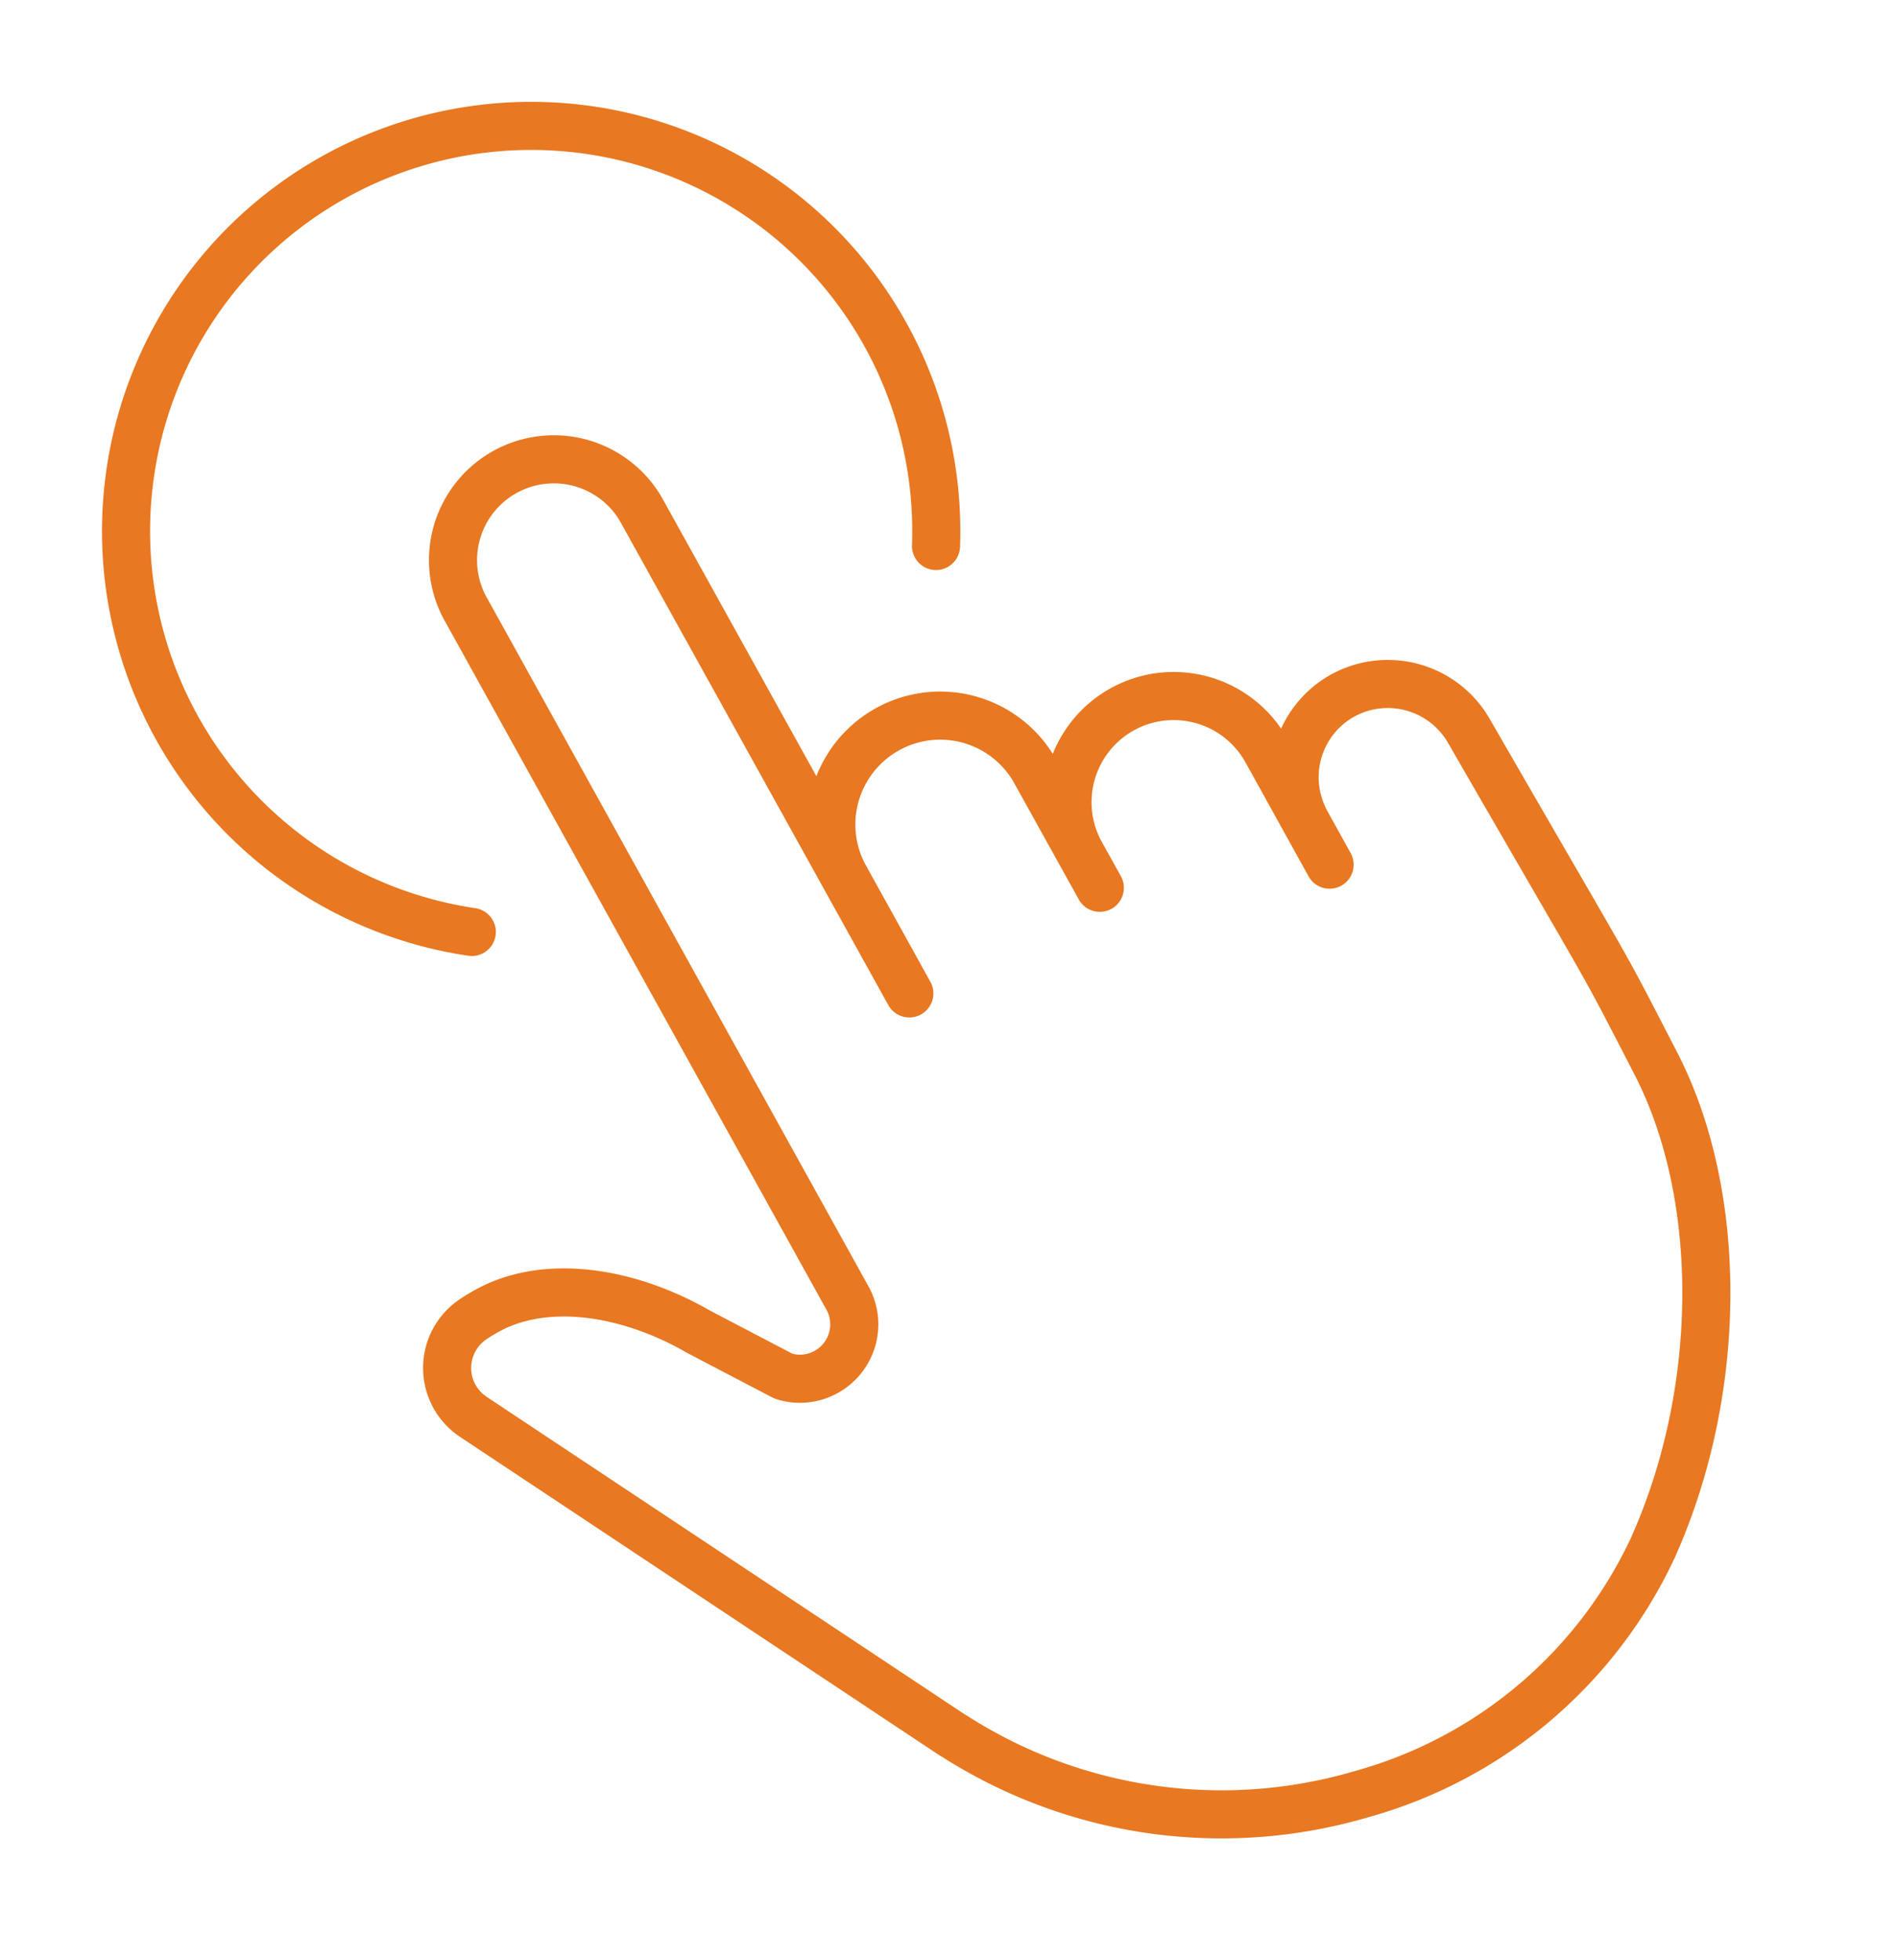
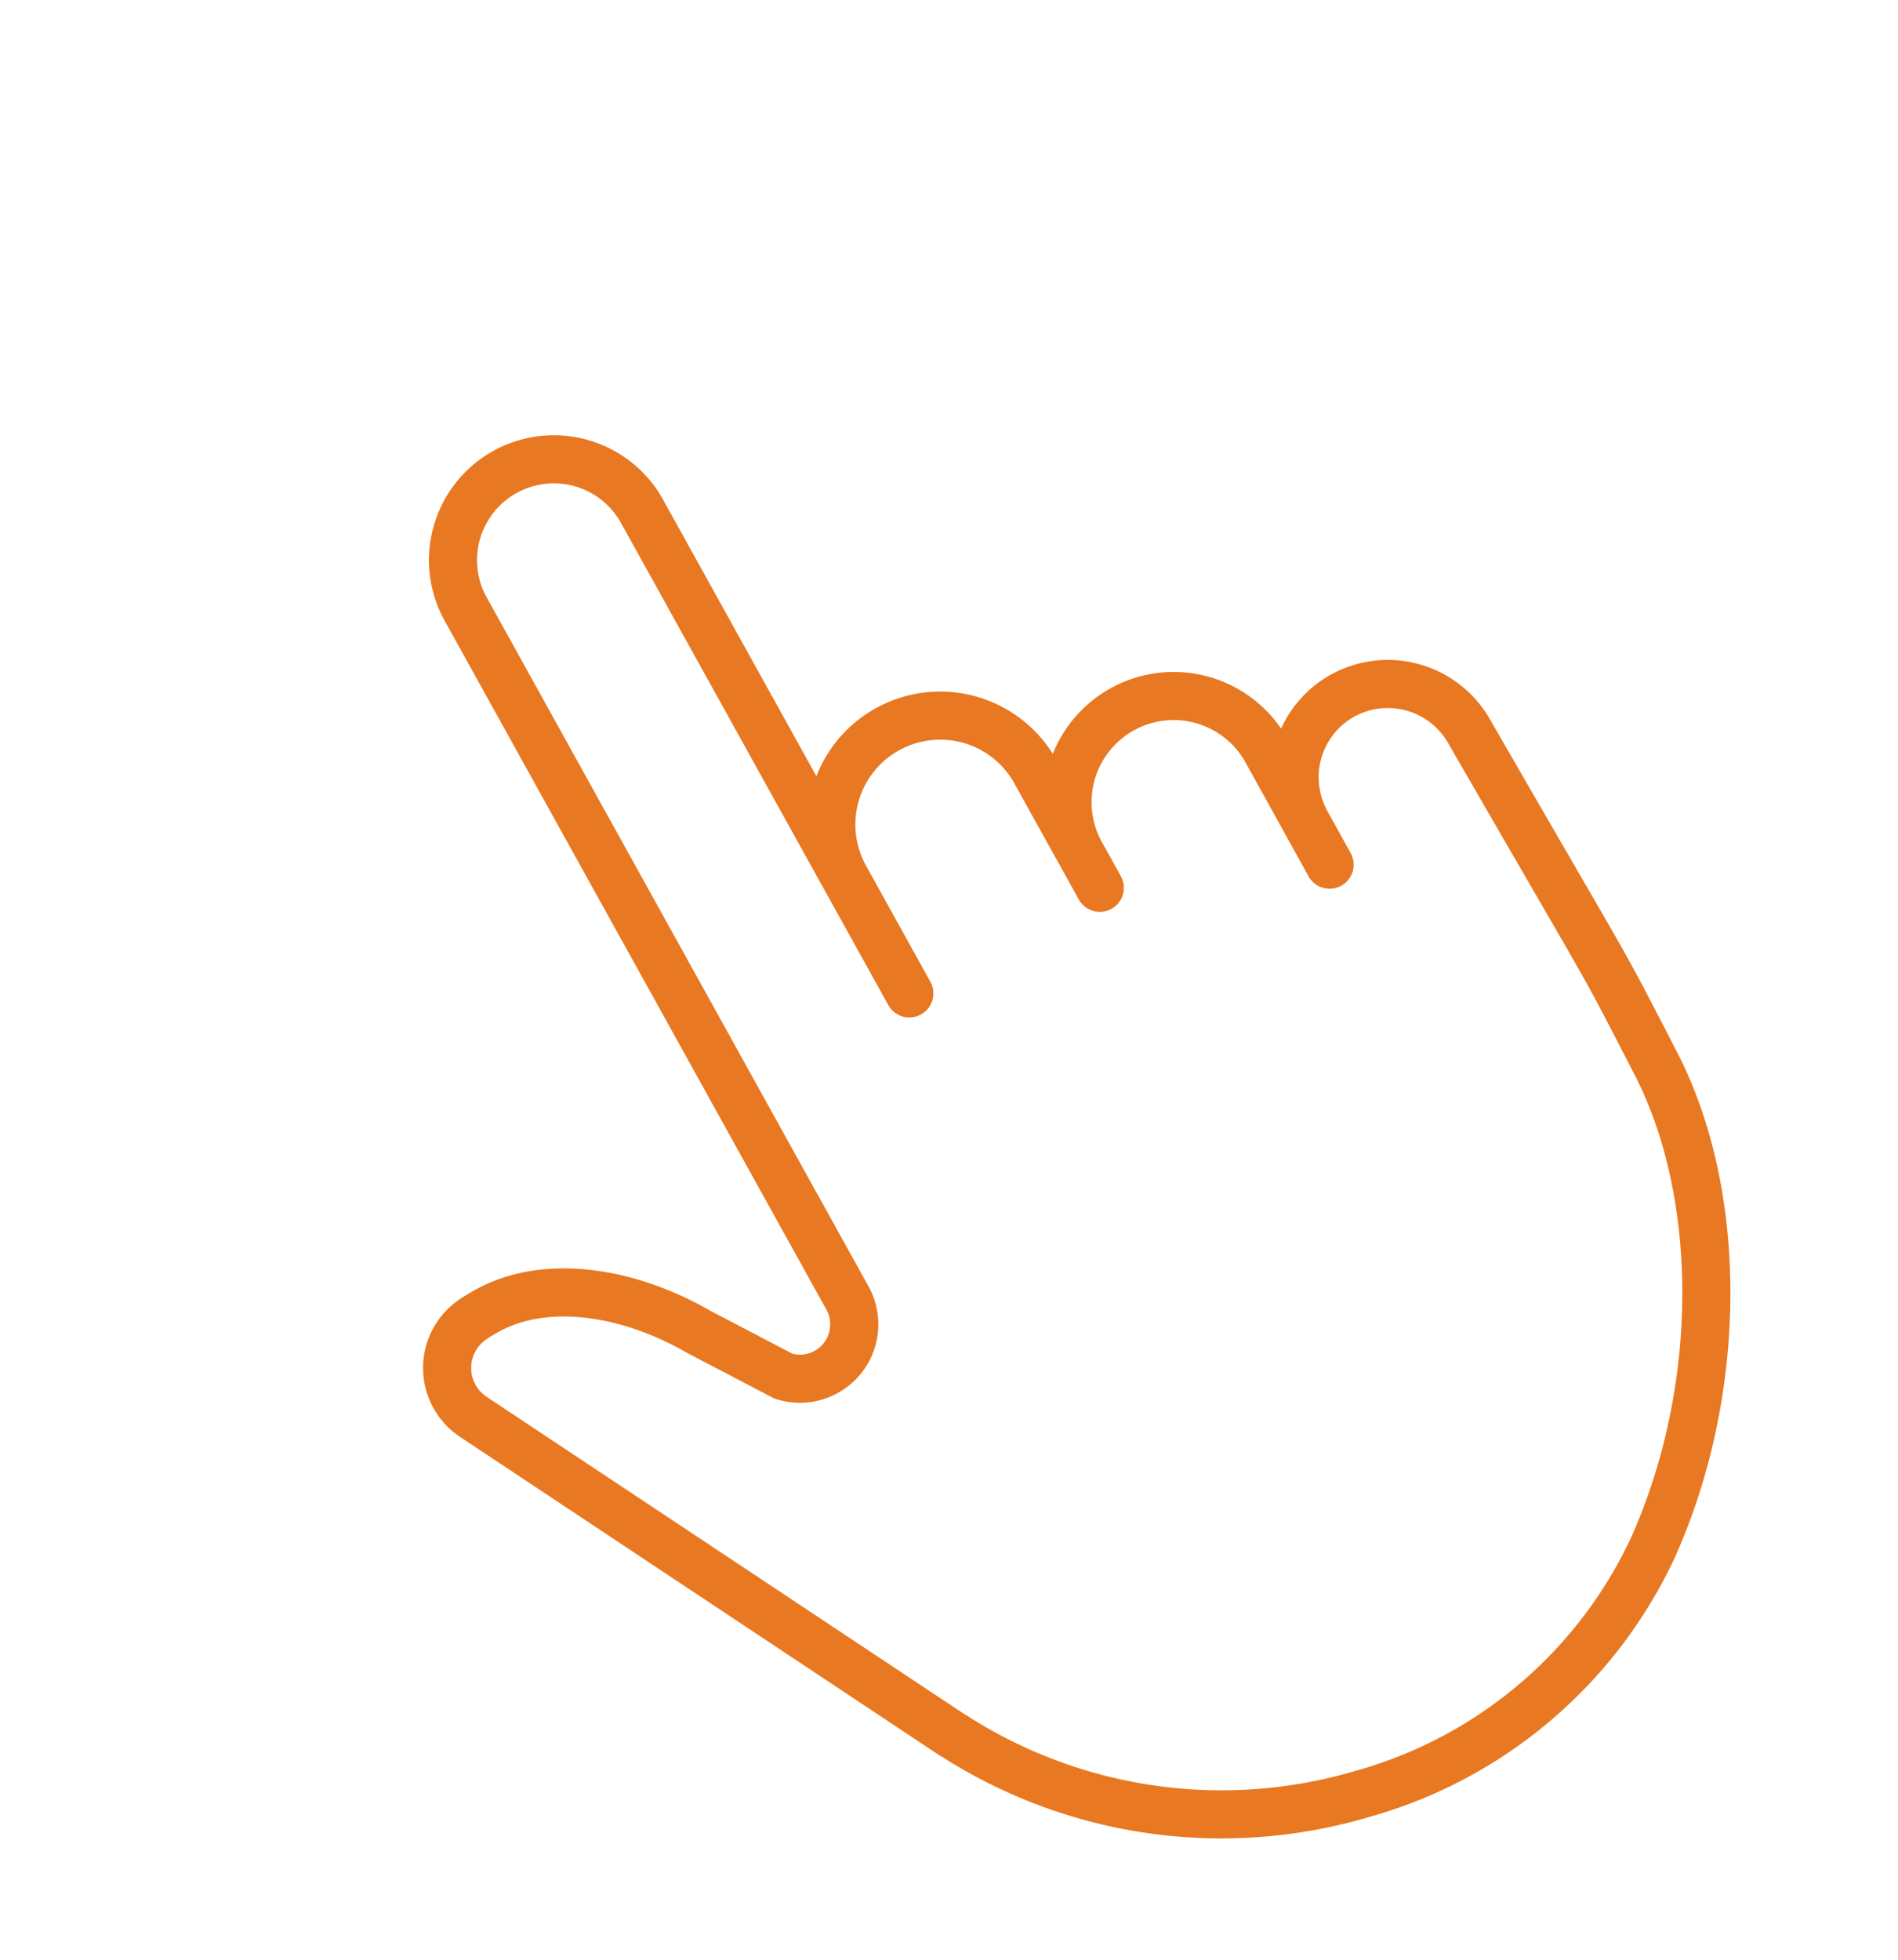
<svg xmlns="http://www.w3.org/2000/svg" width="78.953" height="81.521" viewBox="0 0 78.953 81.521">
  <g transform="translate(495.671 -8585.926) rotate(16)">
-     <path d="M285.681,40.794a16.852,16.852,0,1,1,14.138-20.752" transform="translate(1634 8381)" fill="none" stroke="#e87821" stroke-linecap="round" stroke-linejoin="round" stroke-width="2" />
    <path d="M319.21,28.269,315.4,24.455a4.416,4.416,0,0,0-6.362,6.125m1.249,1.248L306.3,27.846a4.529,4.529,0,0,0-6.4,6.406l3.981,3.982L287.6,21.96a4.194,4.194,0,0,0-5.8,6.061l23.133,23.134a2.26,2.26,0,0,1-.035,3.161,2.237,2.237,0,0,1-1.663.662l-3.894-.8c-3.3-.824-6.75-.373-8.708,1.585-.153.152-.3.313-.445.475l-.005.006,0,.005A2.44,2.44,0,0,0,291.3,60.16l22.83,7.236.01,0,.011,0a20.612,20.612,0,0,0,17-2.342,18.951,18.951,0,0,0,8.836-13.317l0-.011v-.01c.964-7.021-1.228-14.754-5.455-19.244-3.7-3.924-1.971-2.147-11.281-11.143a3.892,3.892,0,0,0-5.457.03l-.026.025a3.885,3.885,0,0,0-.083,5.349" transform="translate(1634 8381)" fill="none" stroke="#e87821" stroke-linecap="round" stroke-linejoin="round" stroke-width="2" />
  </g>
</svg>